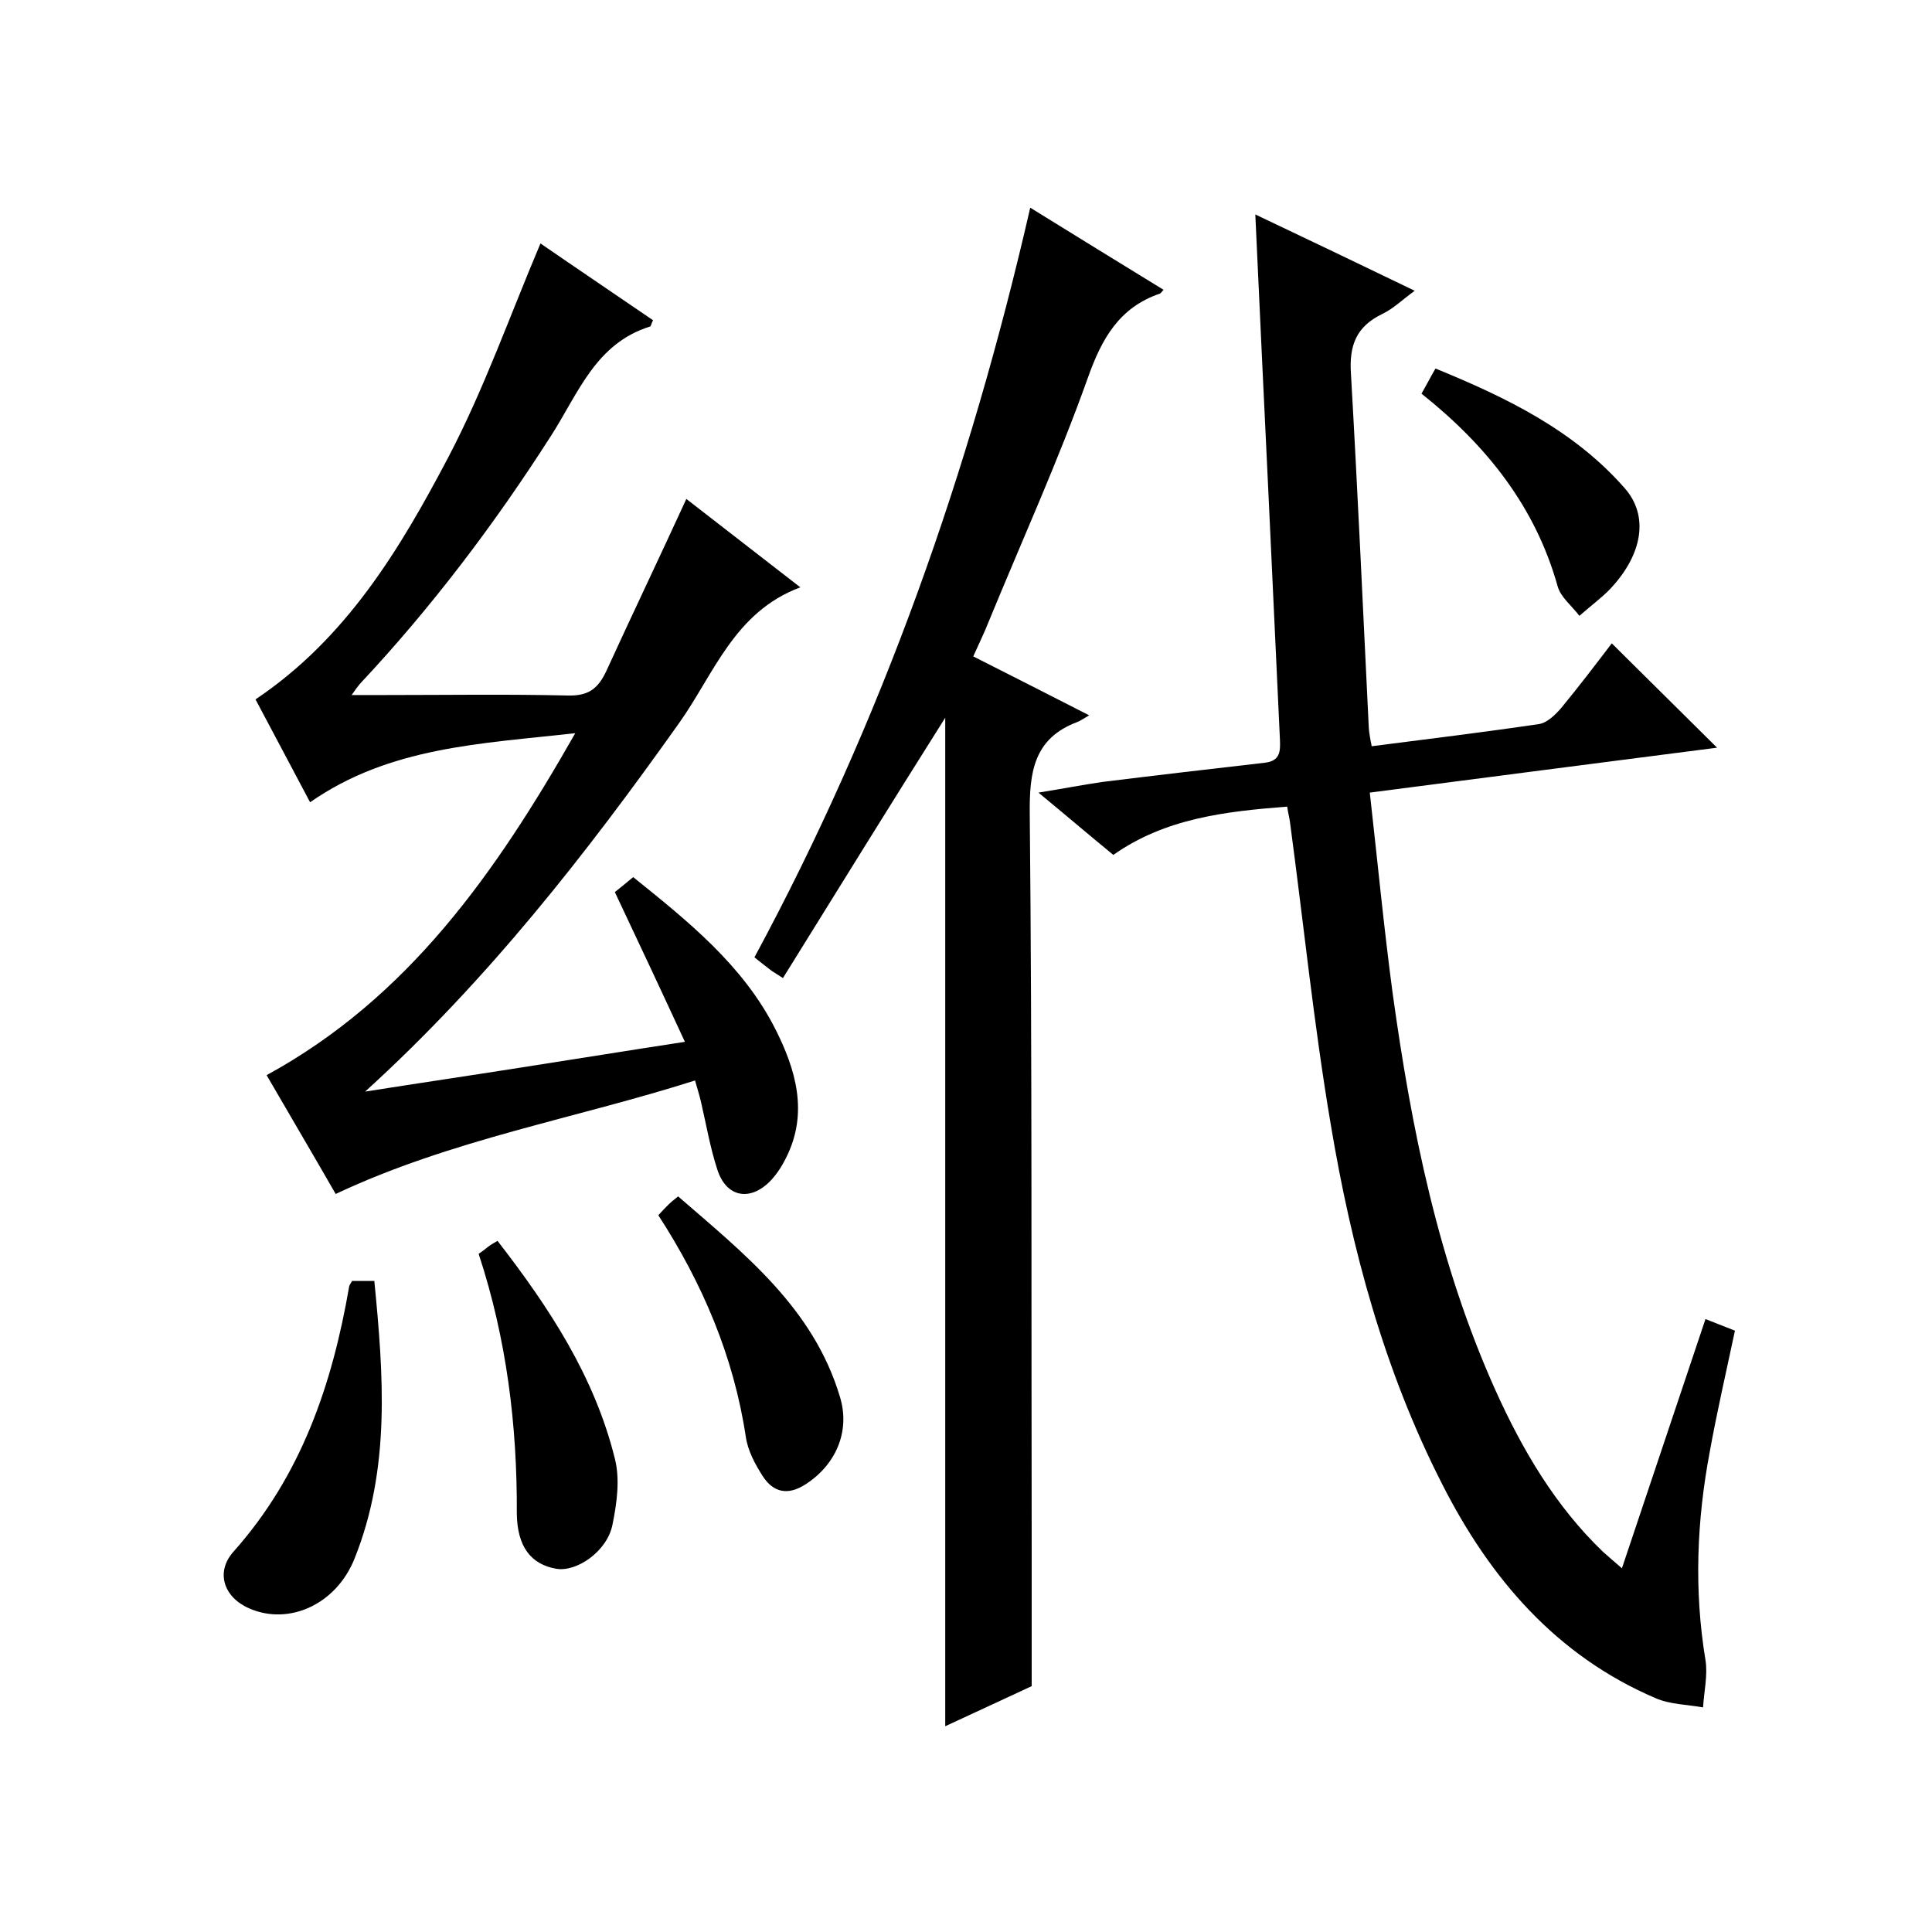
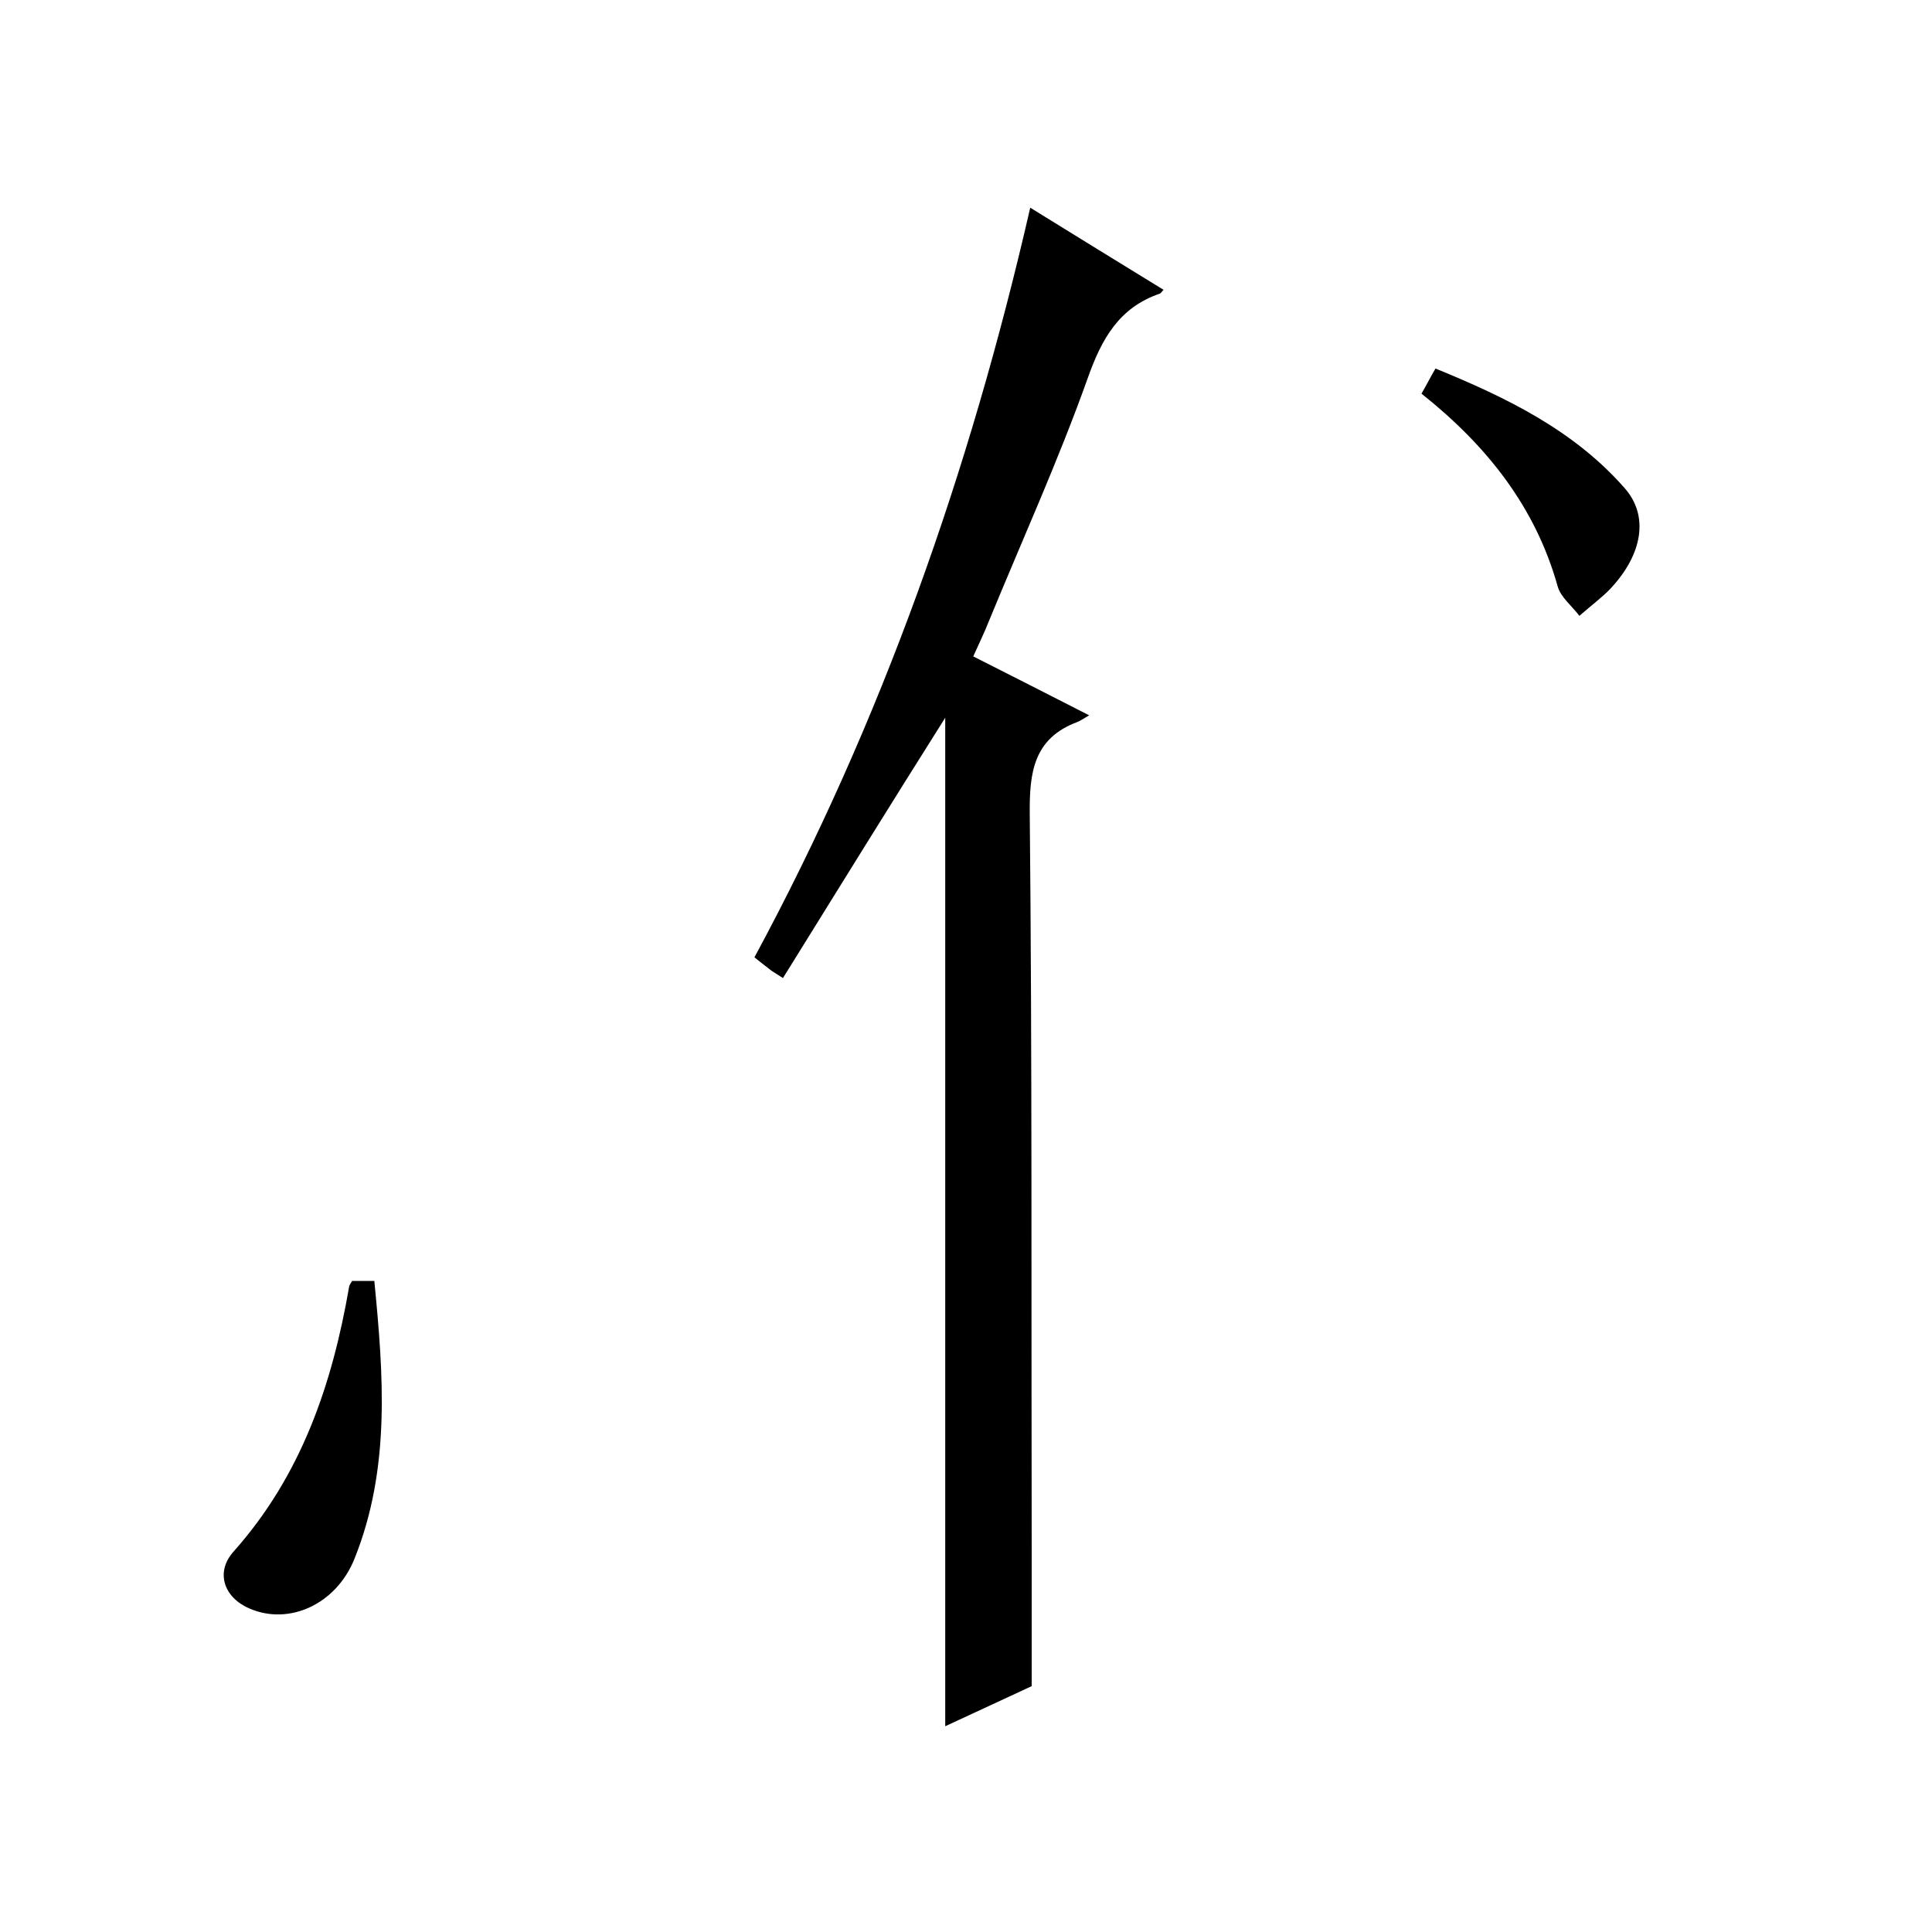
<svg xmlns="http://www.w3.org/2000/svg" enable-background="new 0 0 400 400" viewBox="0 0 400 400">
-   <path d="m230.5 177c-5-4.1-9.8-8.2-15.5-12.9 5-.8 9.1-1.6 13.2-2.2 11.3-1.4 22.5-2.7 33.8-4 3-.4 3.1-2.3 3-4.7-.8-17.1-1.6-34.3-2.4-51.4-.9-18.8-1.8-37.6-2.7-57.4 11.4 5.4 22 10.5 33 15.8-2.5 1.8-4.4 3.7-6.7 4.8-5.4 2.6-6.9 6.5-6.5 12.4 1.4 24.4 2.5 48.9 3.7 73.4.1 1.1.3 2.3.6 3.7 11.7-1.5 23.2-2.9 34.7-4.6 1.7-.3 3.4-2 4.6-3.4 3.7-4.5 7.2-9.1 10.4-13.3 7.4 7.3 14.5 14.4 21.8 21.6-23.3 3-47.3 6.1-71.9 9.3 1.6 14.2 2.9 27.8 4.7 41.3 3.9 28.3 9.5 56.1 21.3 82.4 5.6 12.4 12.4 24 22.3 33.5 1.1 1 2.2 1.9 3.9 3.4 5.9-17.5 11.5-34.4 17.3-51.6 2.3.9 4.3 1.7 6.1 2.4-1.8 8.5-3.7 16.7-5.2 25-2.7 14.3-3.3 28.7-.9 43.2.5 3.1-.3 6.5-.5 9.8-3.3-.6-6.8-.6-9.8-1.9-20.6-8.8-34.3-24.8-44.2-44.3-12-23.5-18.8-48.8-23.1-74.6-3.5-20.7-5.6-41.5-8.4-62.3-.1-1-.4-1.9-.6-3.4-12.8 1-25.2 2.4-36 10z" />
-   <path d="m142.1 103.3c7.5 5.8 15.2 11.8 23.6 18.3-13.7 5.1-17.9 18-25.1 28.1-19.3 27.2-39.8 53.4-65 76.3 10.8-1.7 21.6-3.3 32.4-5 11-1.7 22-3.5 33.8-5.3-4.8-10.4-9.5-20.4-14.5-31 .9-.7 2.2-1.8 3.8-3.1 11.3 9.1 22.7 18.2 29.4 31.4 4.2 8.3 7 17.4 2.2 26.8-.9 1.8-2 3.5-3.4 4.9-4.2 4.1-9 3.1-10.8-2.6-1.5-4.6-2.3-9.4-3.4-14.1-.3-1.3-.7-2.5-1.2-4.3-24.8 7.9-50.4 12.2-74.4 23.5-4.7-8.2-9.5-16.3-14.3-24.6 29.3-16 47.4-41.8 63.9-70.8-19.6 2.2-38.4 2.8-54.9 14.3-3.8-7.2-7.6-14.3-11.3-21.3 18.8-12.6 29.9-31.1 39.9-50.1 7.4-14.1 12.7-29.2 19.1-44.3 7.4 5.1 15.4 10.5 23.3 15.9-.4.8-.4 1.2-.6 1.3-11.3 3.5-14.9 13.9-20.5 22.6-11.7 18.3-24.7 35.5-39.6 51.4-.4.5-.8 1-1.7 2.3h6.8c12.7 0 25.3-.2 38 .1 4.2.1 6.2-1.4 7.9-5 5.4-11.8 11-23.5 16.6-35.7z" />
  <path d="m162.1 202.5c-1.5-1-2.1-1.3-2.6-1.7-1-.8-2.1-1.6-3.3-2.6 26.4-48.9 44.6-100.7 57.1-155.2 9.5 5.9 18.5 11.4 27.6 17-.4.4-.5.7-.8.8-8.4 2.9-12 9.3-14.9 17.5-6.1 17.1-13.6 33.6-20.5 50.4-.9 2.3-2 4.5-3.2 7.2 7.9 4 15.4 7.8 24 12.2-1.4.8-1.9 1.2-2.5 1.4-9 3.4-9.9 10.4-9.8 19.1.5 50.5.3 101 .4 151.5v29c-5.1 2.4-11.5 5.3-17.9 8.3 0-69.9 0-139.1 0-208.8-11.3 17.9-22.3 35.7-33.6 53.9z" />
  <path d="m72.9 265.2h4.6c1.9 19.5 3.4 38.8-4.1 57.5-3.8 9.5-13.6 13.9-21.8 10.3-5.3-2.3-7-7.5-3.3-11.7 14.1-15.8 20.5-34.7 24-55 .1-.3.3-.6.6-1.1z" />
-   <path d="m99.1 259.6c.7-.5 1.4-1 2-1.5.5-.4 1.1-.7 1.9-1.2 10.7 13.8 20.1 28.1 24.3 45.1 1.1 4.3.4 9.3-.5 13.7-1.1 5.5-7.4 9.8-11.6 9.1-5.3-.9-8.1-4.6-8.2-11.4.1-18.2-2.1-36.2-7.9-53.8z" />
-   <path d="m136.3 251.6c.9-1 1.5-1.6 2.1-2.2.5-.5 1-.9 2-1.7 13.7 11.9 28 23.1 33.5 41.5 2.2 7.2-.9 14.1-7.1 18.1-3.7 2.4-6.7 1.7-8.9-1.7-1.6-2.5-3.1-5.3-3.5-8.2-2.5-16.5-8.9-31.6-18.1-45.8z" />
  <path d="m294.3 81.5c1.1-1.9 1.8-3.3 2.9-5.2 14.7 6 28.7 12.8 39.2 24.8 5 5.7 3.7 13.6-2.9 20.7-1.8 1.9-4 3.5-6.5 5.7-1.7-2.2-3.9-3.9-4.5-6.1-4.6-16.4-14.6-29.1-28.2-39.9z" />
</svg>